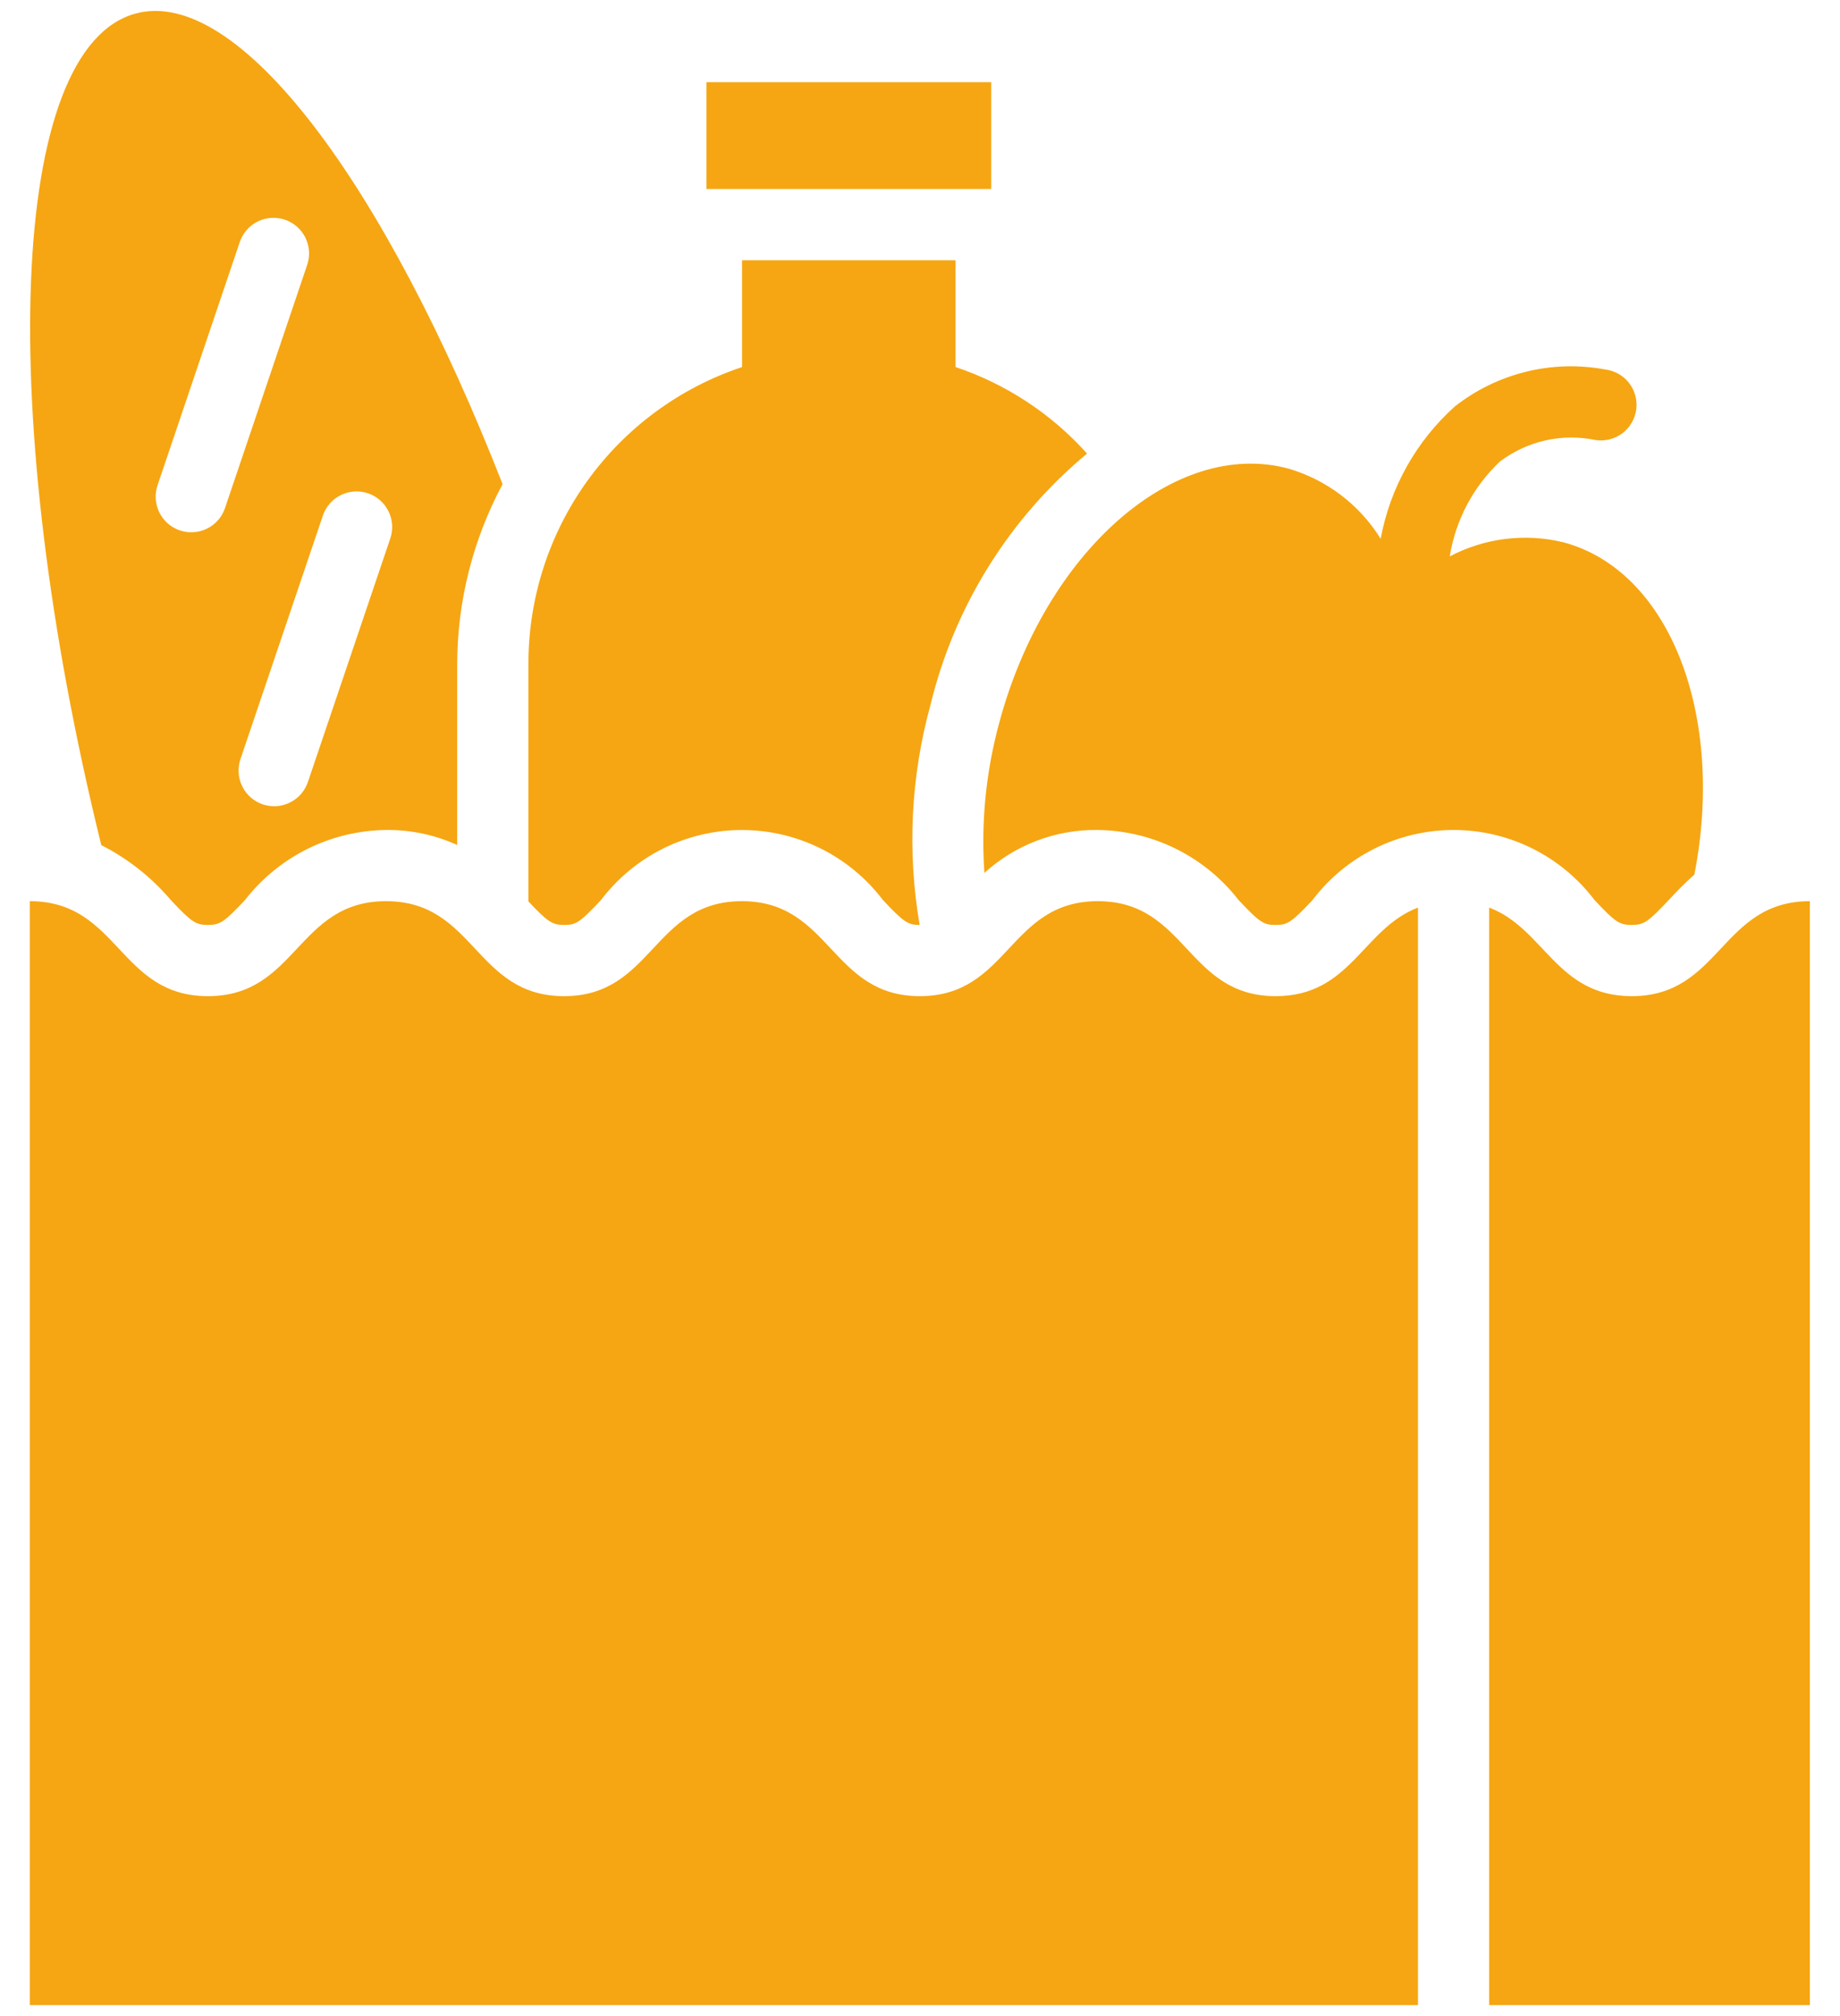
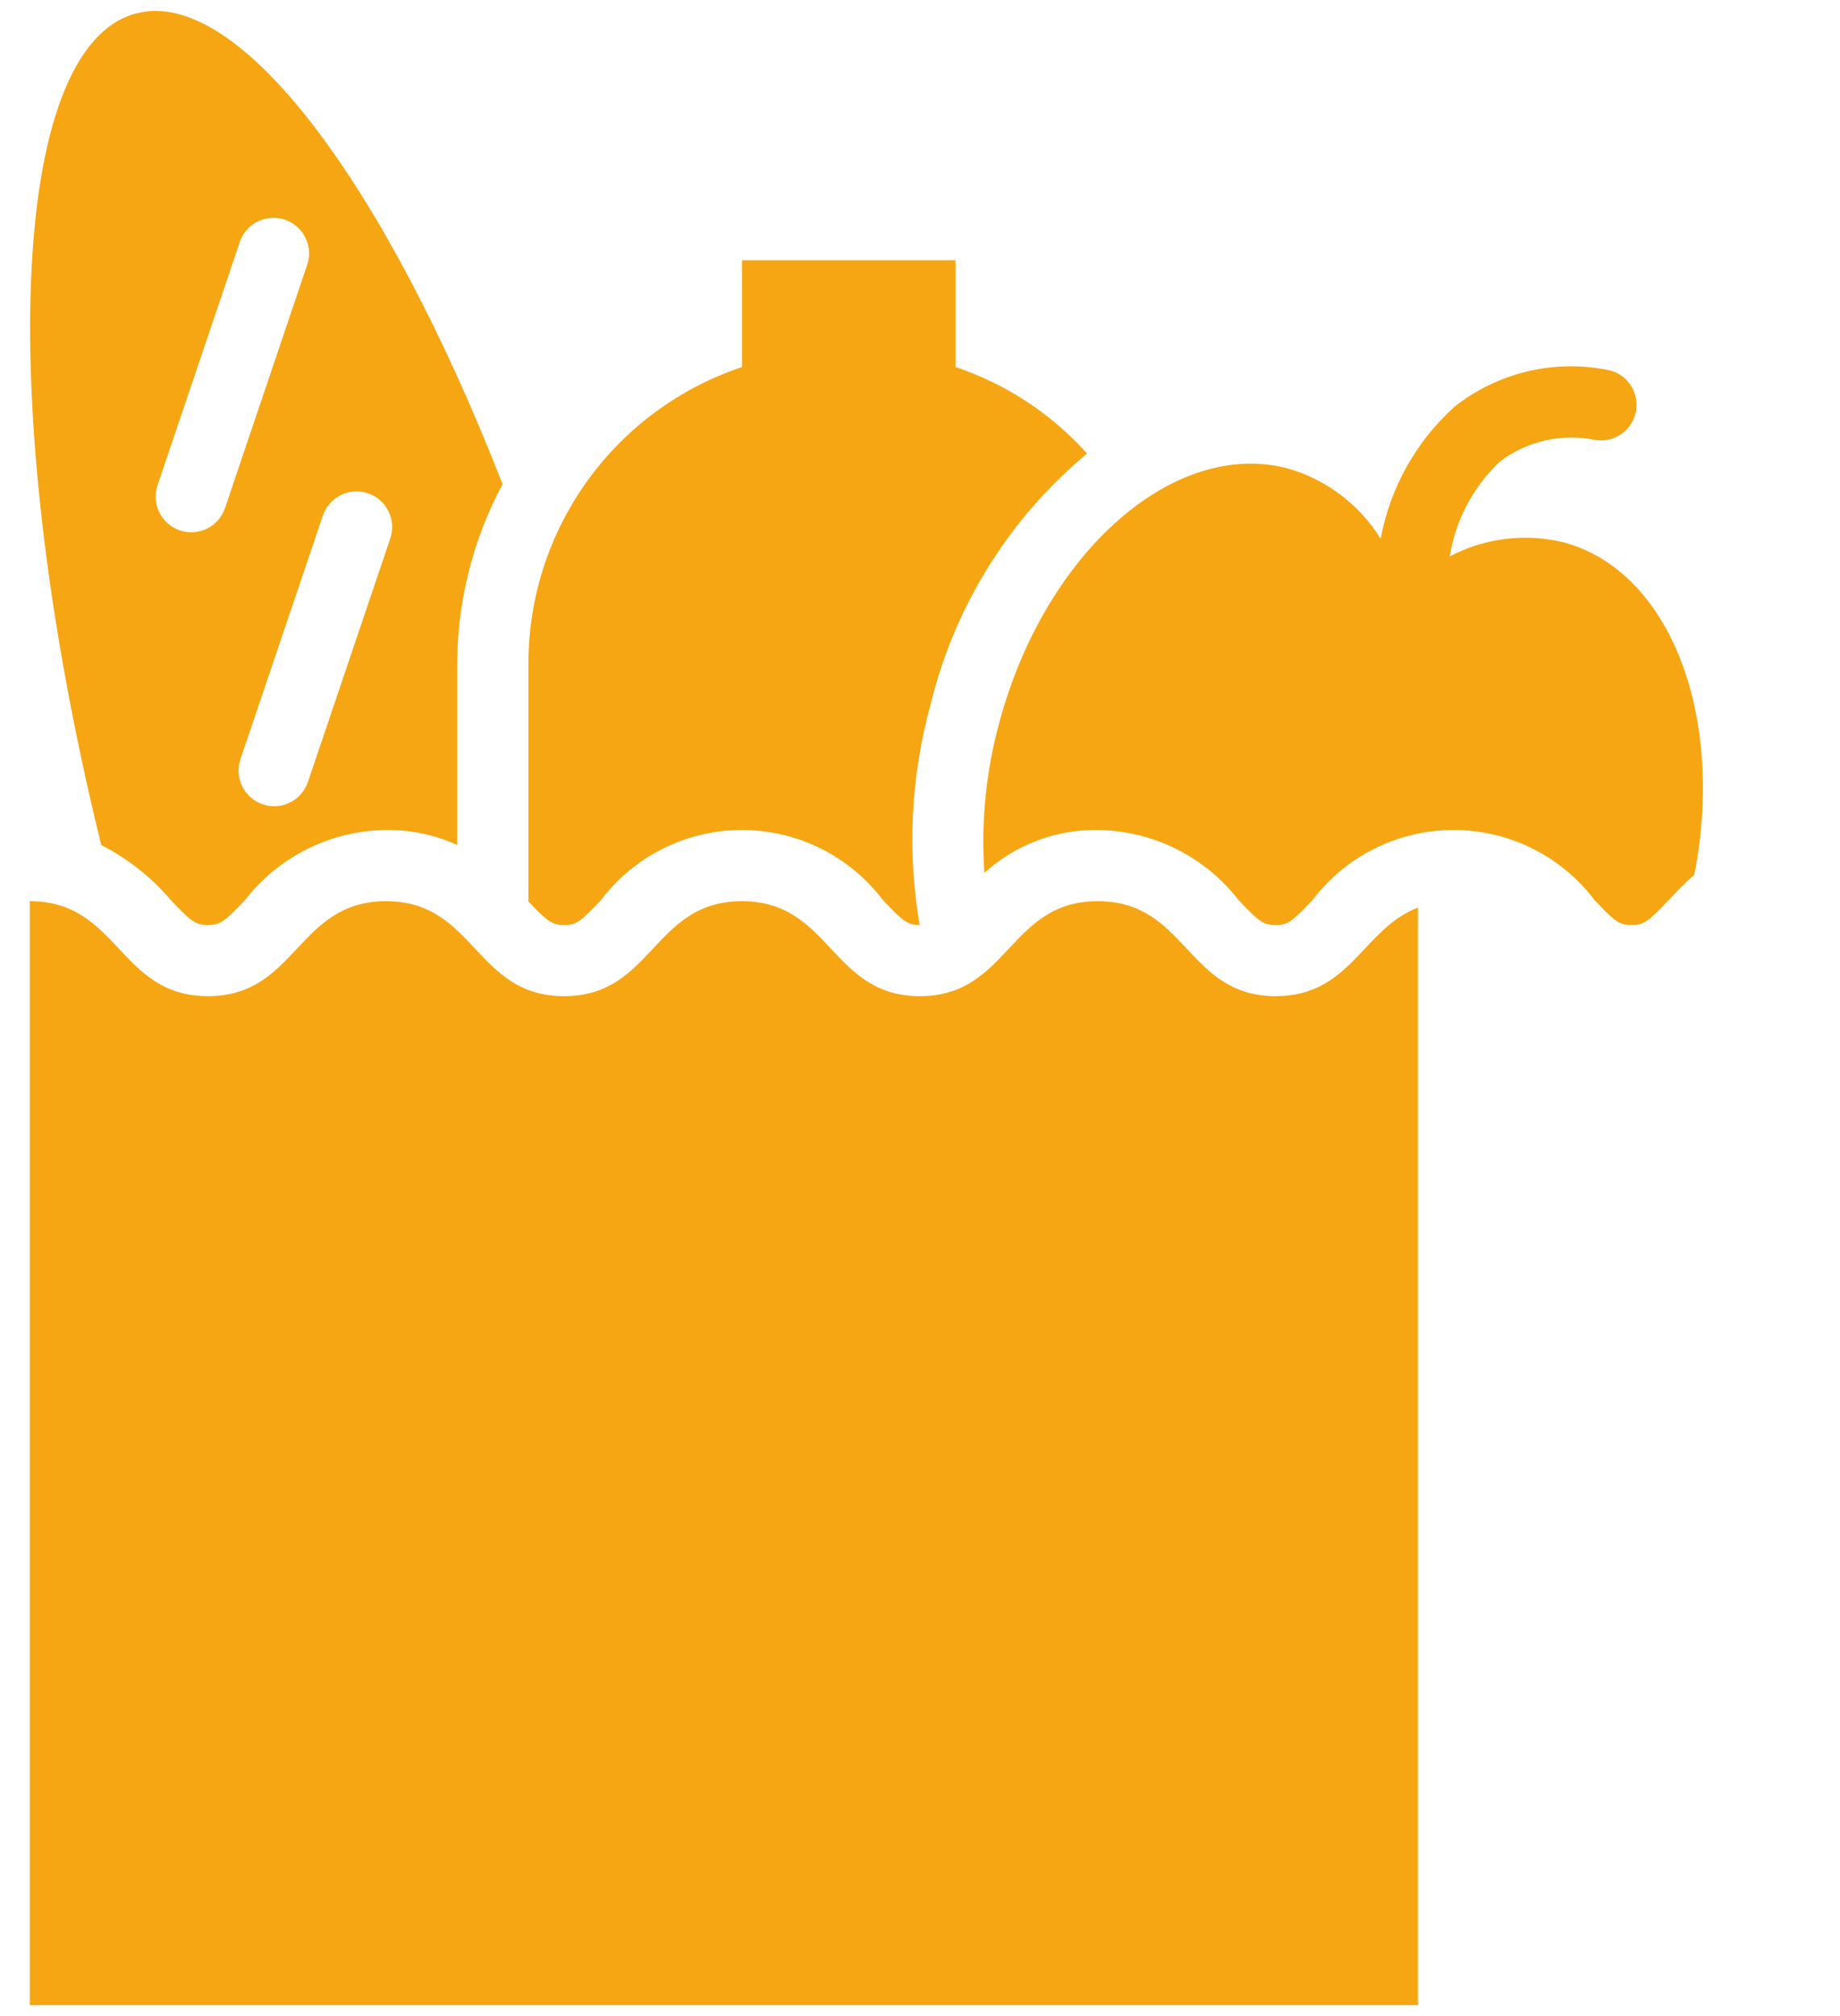
<svg xmlns="http://www.w3.org/2000/svg" width="42" height="46" viewBox="0 0 42 46" fill="none">
-   <path d="M16.125 1.875H22.625V4.312H16.125V1.875Z" fill="#F6A612" />
  <path d="M29.119 22.729C27.088 22.729 27.088 20.562 25.058 20.562C23.027 20.562 23.027 22.729 20.997 22.729C18.966 22.729 18.966 20.562 16.935 20.562C14.904 20.562 14.905 22.729 12.875 22.729C10.844 22.729 10.844 20.562 8.812 20.562C6.779 20.562 6.779 22.729 4.746 22.729C2.713 22.729 2.713 20.562 0.68 20.562V45.75H32.367V20.708C31.104 21.189 30.833 22.729 29.119 22.729Z" fill="#F6A612" />
-   <path d="M37.246 22.729C35.529 22.729 35.258 21.189 33.992 20.708V45.75H41.312V20.562C39.279 20.562 39.279 22.729 37.246 22.729Z" fill="#F6A612" />
  <path d="M12.876 21.104C13.139 21.104 13.226 21.062 13.719 20.535C14.096 20.038 14.582 19.636 15.14 19.359C15.698 19.082 16.312 18.938 16.935 18.938C17.558 18.938 18.173 19.082 18.731 19.359C19.289 19.636 19.775 20.038 20.152 20.534C20.642 21.058 20.733 21.103 20.992 21.104C20.704 19.429 20.79 17.711 21.242 16.073C21.787 13.831 23.039 11.824 24.813 10.349C24 9.442 22.966 8.762 21.812 8.375V5.938H16.938V8.375C15.518 8.848 14.283 9.756 13.408 10.97C12.533 12.184 12.062 13.642 12.062 15.139V20.568C12.503 21.036 12.607 21.104 12.876 21.104Z" fill="#F6A612" />
  <path d="M36.395 20.534C36.87 21.04 36.965 21.104 37.243 21.104C37.521 21.104 37.617 21.04 38.092 20.534C38.258 20.356 38.452 20.154 38.676 19.955C39.383 16.334 38.123 13.026 35.688 12.374C34.813 12.161 33.889 12.275 33.092 12.695C33.225 11.868 33.627 11.107 34.236 10.532C34.544 10.299 34.898 10.134 35.275 10.049C35.652 9.964 36.042 9.961 36.42 10.04C36.527 10.056 36.636 10.051 36.74 10.025C36.845 9.999 36.943 9.952 37.03 9.888C37.116 9.823 37.189 9.742 37.243 9.649C37.298 9.556 37.334 9.453 37.349 9.346C37.363 9.24 37.356 9.131 37.328 9.027C37.3 8.922 37.252 8.825 37.186 8.74C37.12 8.654 37.038 8.583 36.944 8.53C36.85 8.477 36.746 8.443 36.639 8.43C36.04 8.319 35.424 8.336 34.832 8.482C34.24 8.628 33.686 8.898 33.207 9.275C32.325 10.067 31.731 11.128 31.515 12.293C31.035 11.518 30.285 10.948 29.41 10.692C26.809 9.995 23.854 12.593 22.808 16.494C22.505 17.608 22.39 18.765 22.47 19.917C23.176 19.274 24.101 18.924 25.055 18.937C25.677 18.945 26.289 19.092 26.846 19.369C27.402 19.645 27.89 20.044 28.271 20.535C28.766 21.062 28.852 21.104 29.116 21.104C29.38 21.104 29.467 21.062 29.961 20.535C30.338 20.038 30.824 19.636 31.382 19.359C31.94 19.082 32.555 18.938 33.178 18.937C33.801 18.937 34.416 19.081 34.974 19.358C35.532 19.635 36.019 20.038 36.395 20.534Z" fill="#F6A612" />
  <path d="M3.897 20.534C4.372 21.04 4.467 21.104 4.745 21.104C5.022 21.104 5.119 21.04 5.594 20.534C5.976 20.043 6.463 19.645 7.02 19.368C7.577 19.092 8.19 18.945 8.811 18.937C9.371 18.931 9.926 19.048 10.436 19.28V15.139C10.441 13.711 10.797 12.306 11.472 11.047C8.785 4.181 5.442 -0.319 3.099 0.308C0.196 1.086 -0.11 9.448 2.312 19.283C2.918 19.591 3.457 20.016 3.897 20.534ZM8.399 11.255C8.604 11.324 8.772 11.471 8.867 11.665C8.963 11.858 8.978 12.081 8.909 12.285L7.031 17.835C6.997 17.937 6.944 18.032 6.874 18.113C6.804 18.195 6.718 18.261 6.622 18.309C6.526 18.358 6.422 18.386 6.314 18.394C6.207 18.401 6.1 18.387 5.998 18.353C5.896 18.318 5.802 18.264 5.721 18.193C5.641 18.122 5.575 18.036 5.528 17.939C5.481 17.843 5.453 17.738 5.447 17.63C5.441 17.523 5.456 17.416 5.491 17.314L7.37 11.764C7.439 11.56 7.586 11.392 7.779 11.297C7.972 11.201 8.195 11.186 8.399 11.255ZM3.599 11.064L5.476 5.514C5.547 5.312 5.694 5.146 5.886 5.052C6.079 4.959 6.3 4.944 6.503 5.013C6.705 5.081 6.873 5.227 6.969 5.418C7.065 5.61 7.081 5.831 7.015 6.034L5.139 11.584C5.105 11.687 5.052 11.781 4.982 11.863C4.912 11.944 4.827 12.011 4.73 12.059C4.634 12.107 4.53 12.136 4.423 12.143C4.315 12.151 4.208 12.137 4.106 12.102C4.004 12.068 3.91 12.014 3.829 11.943C3.749 11.872 3.683 11.785 3.636 11.689C3.589 11.592 3.561 11.487 3.555 11.38C3.549 11.273 3.563 11.165 3.599 11.064Z" fill="#F6A612" />
</svg>